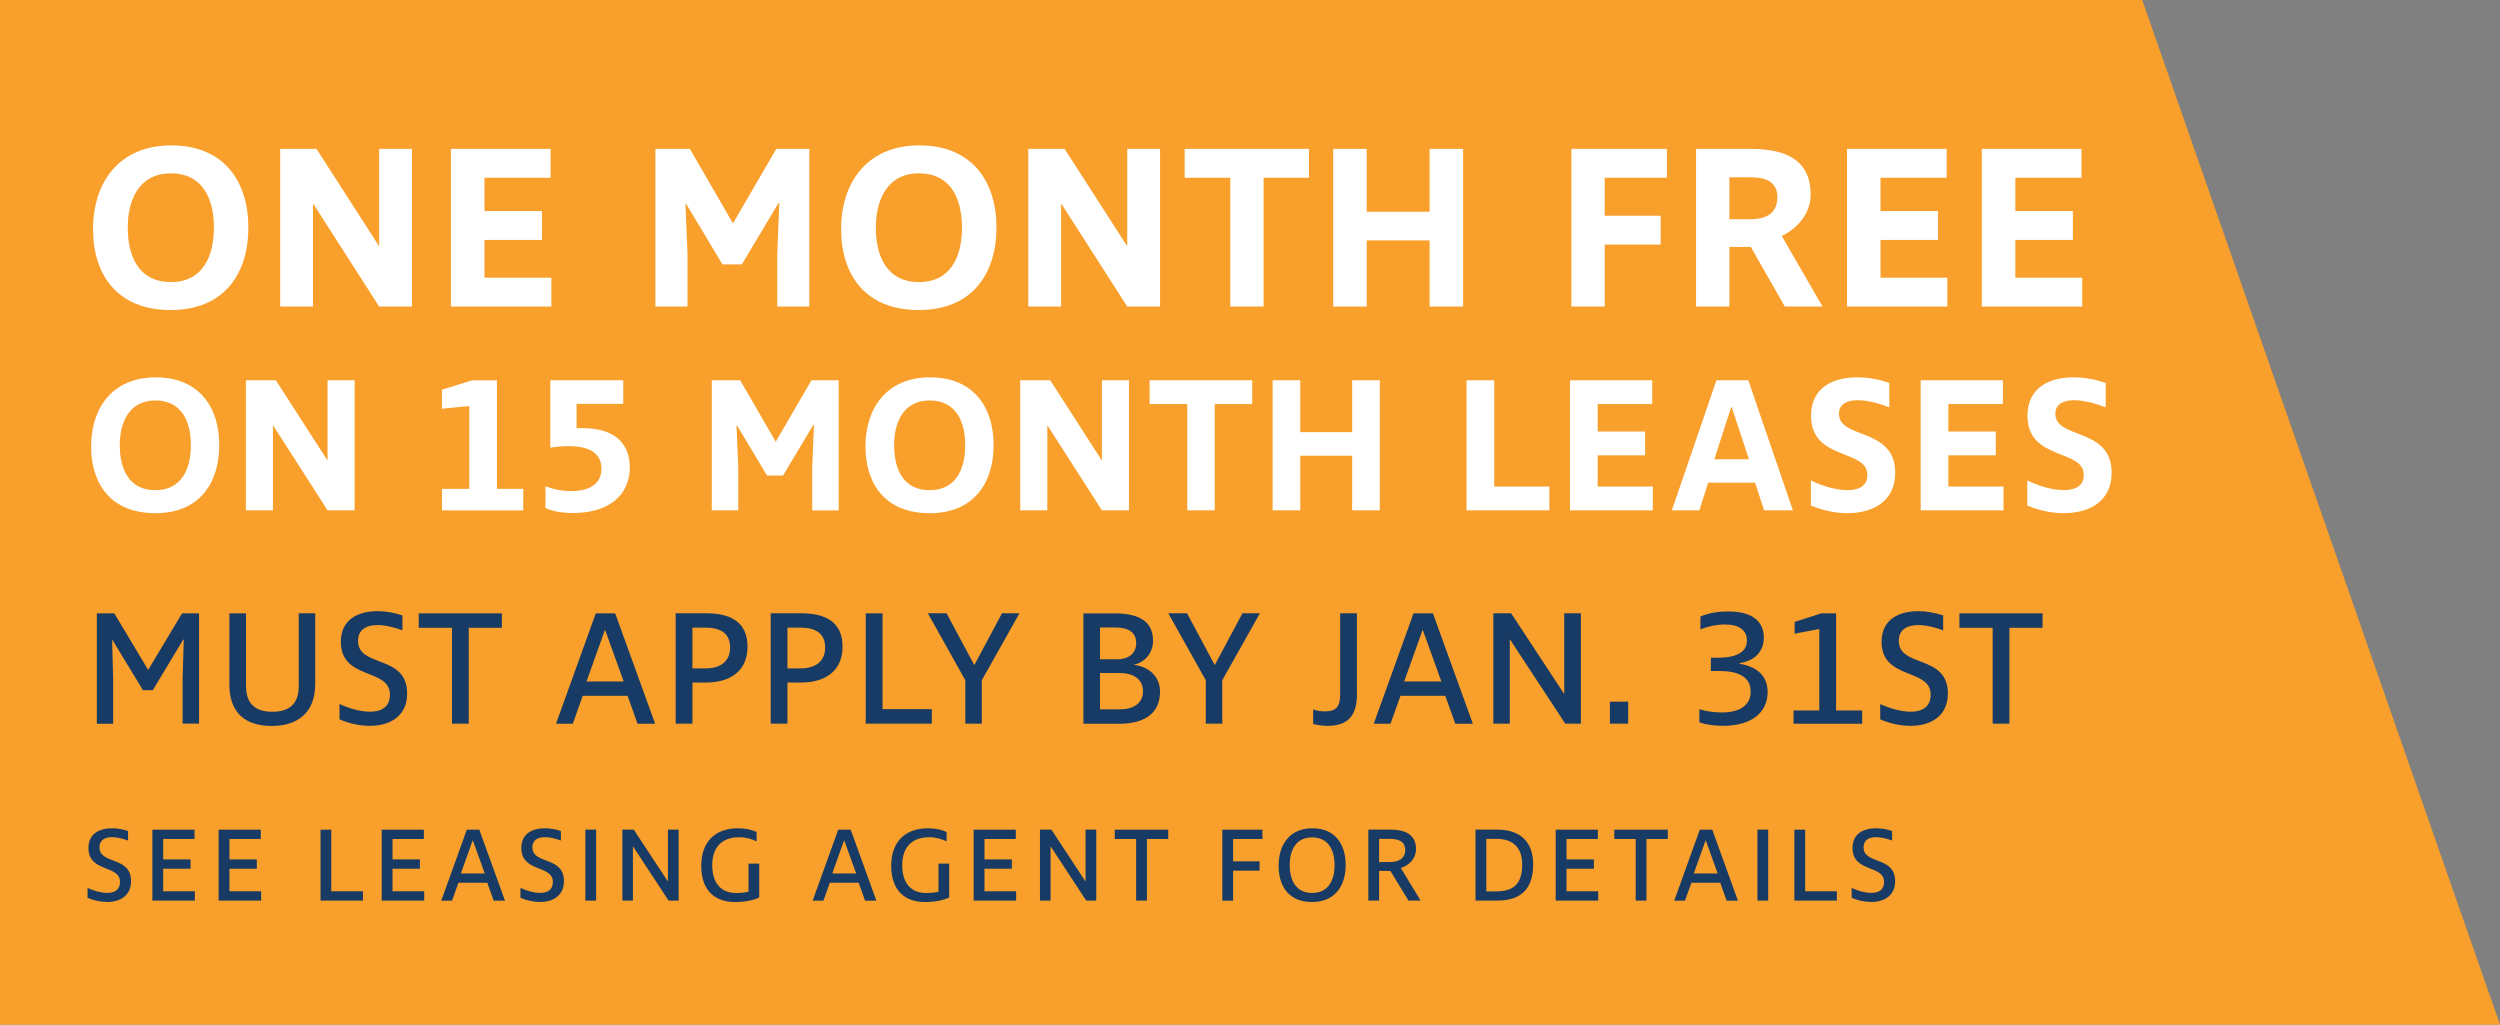
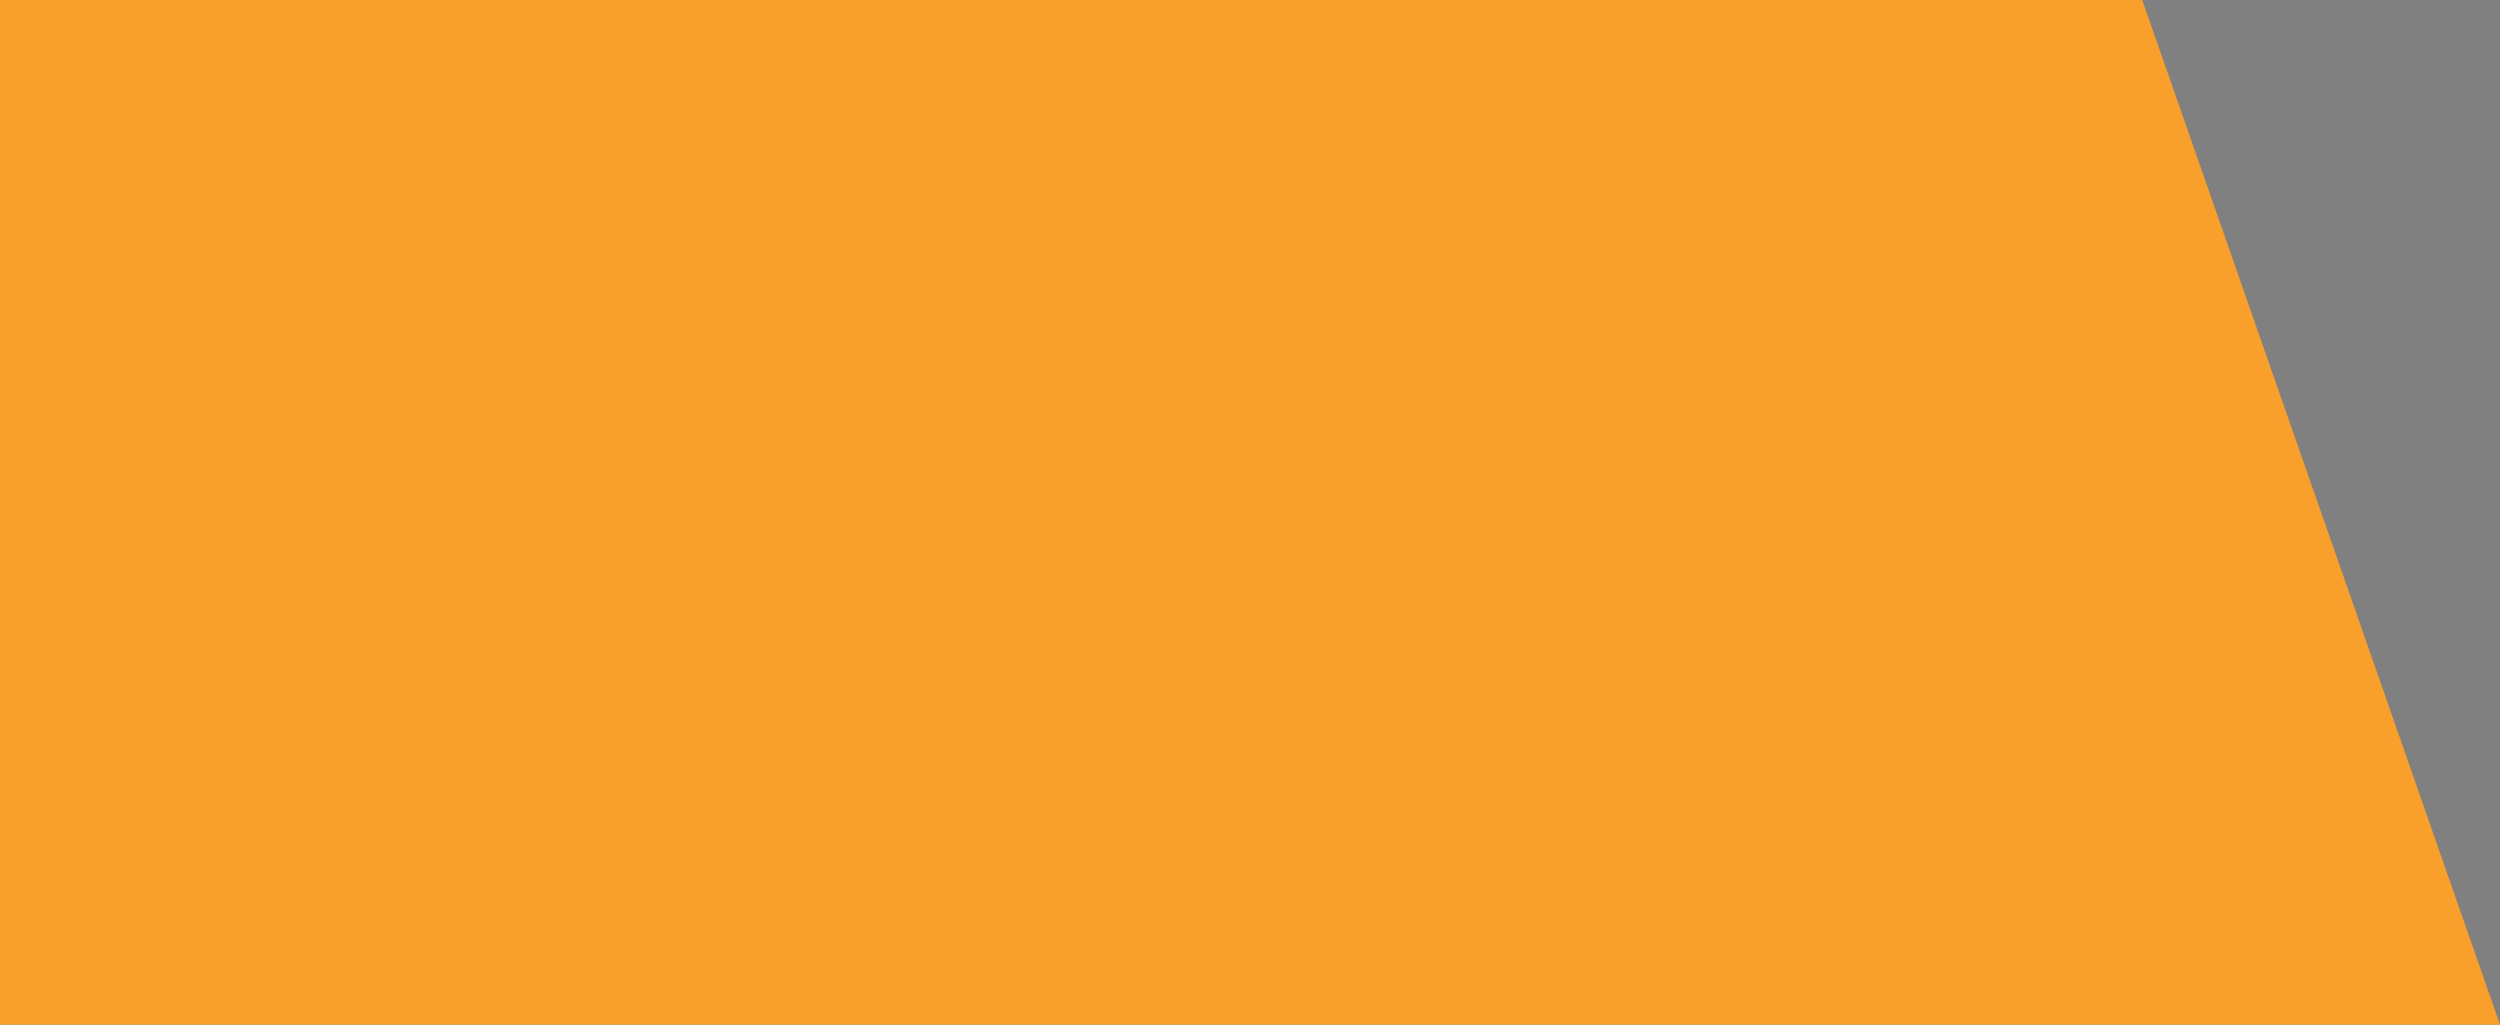
<svg xmlns="http://www.w3.org/2000/svg" id="Layer_1" data-name="Layer 1" viewBox="0 0 429.39 175.99">
  <rect x="0" y="0" width="429.39" height="175.99" fill="#808080" stroke="none" />
  <defs>
    <style>
      .cls-1 {
        fill: none;
      }

      .cls-2 {
        fill: #fff;
      }

      .cls-3 {
        fill: #183b65;
      }

      .cls-4 {
        fill: #f99f2b;
      }

      .cls-5 {
        clip-path: url(#clippath);
      }
    </style>
    <clipPath id="clippath">
-       <rect class="cls-1" y="0" width="429.39" height="175.99" />
-     </clipPath>
+       </clipPath>
  </defs>
  <polygon class="cls-4" points="0 0 0 175.99 429.39 175.99 367.94 0 0 0" />
  <g class="cls-5">
-     <path class="cls-2" d="M361.66,65.77c-1.68-.59-3.63-.96-5.51-.96-4.12,0-7.92,1.72-7.92,6.6,0,7.76,9.67,5.64,9.67,10.16,0,1.91-1.45,2.61-3.4,2.61s-4.39-.69-6.3-1.68v4.32c1.88.82,4.12,1.32,6.27,1.32,4.29,0,8.22-1.95,8.22-6.96,0-7.82-9.67-5.68-9.67-10.1,0-1.68,1.39-2.34,3.2-2.34,1.65,0,3.76.56,5.45,1.22v-4.19ZM329.89,87.65h14.22v-4.09h-9.47v-5.35h8.15v-4.09h-8.15v-4.72h9.37v-4.09h-14.12v22.34ZM324.49,65.77c-1.68-.59-3.63-.96-5.51-.96-4.12,0-7.92,1.72-7.92,6.6,0,7.76,9.67,5.64,9.67,10.16,0,1.91-1.45,2.61-3.4,2.61s-4.39-.69-6.3-1.68v4.32c1.88.82,4.12,1.32,6.27,1.32,4.29,0,8.22-1.95,8.22-6.96,0-7.82-9.67-5.68-9.67-10.1,0-1.68,1.39-2.34,3.2-2.34,1.65,0,3.76.56,5.45,1.22v-4.19ZM297.42,69.9l2.97,8.98h-5.94l2.9-8.98h.07ZM300.29,65.31h-5.48l-7.66,22.34h4.72l1.52-4.75h8.05l1.55,4.75h4.95l-7.66-22.34ZM269.66,87.65h14.22v-4.09h-9.47v-5.35h8.15v-4.09h-8.15v-4.72h9.37v-4.09h-14.12v22.34ZM251.89,87.65h14.22v-4.09h-9.47v-18.25h-4.75v22.34ZM232.24,87.65h4.75v-22.34h-4.75v8.91h-8.91v-8.91h-4.75v22.34h4.75v-9.37h8.91v9.37ZM208.64,69.4h6.43v-4.09h-17.62v4.09h6.47v18.25h4.72v-18.25ZM189.26,87.65h4.65v-22.34h-4.65v13.69h-.07l-8.81-13.69h-5.15v22.34h4.65v-14.52h.07l9.31,14.52ZM159.67,84.19c-4.39,0-6.1-3.43-6.1-7.72,0-4.03,1.68-7.69,6.1-7.69s6.11,3.47,6.11,7.69-1.68,7.72-6.11,7.72M159.64,88.15c7.62,0,11.02-5.18,11.02-11.72s-3.5-11.62-10.92-11.62-11.09,5.28-11.09,11.85,3.5,11.48,10.99,11.48M144.07,65.31h-4.69l-6.14,10.56-6.11-10.56h-4.88v22.34h4.55v-7.39l-.3-7.16h.1l5.15,8.58h2.74l5.21-8.71h.1l-.3,7.43v7.26h4.55v-22.34ZM94.52,65.31v11.58c1.12-.17,2.21-.26,3.14-.26,3.86,0,5.64,1.39,5.64,3.89,0,2.11-1.42,3.83-5.25,3.83-1.52,0-2.97-.3-4.36-.83v3.73c1.39.66,3.1.86,4.78.86,5.97,0,9.7-2.97,9.7-7.85,0-4.19-2.74-6.73-8.08-6.73-.36,0-.79,0-1.06.03v-4.19h8.02v-4.06h-12.54ZM81.16,65.31l-5.25,1.62v3.27l4.69-.46v14.22h-4.69v3.7h13.96v-3.7h-4.52v-18.64h-4.19ZM56.26,87.65h4.65v-22.34h-4.65v13.69h-.07l-8.81-13.69h-5.15v22.34h4.65v-14.52h.07l9.31,14.52ZM26.68,84.19c-4.39,0-6.11-3.43-6.11-7.72,0-4.03,1.68-7.69,6.11-7.69s6.1,3.47,6.1,7.69-1.68,7.72-6.1,7.72M26.64,88.15c7.62,0,11.02-5.18,11.02-11.72s-3.5-11.62-10.92-11.62-11.09,5.28-11.09,11.85,3.5,11.48,10.99,11.48" />
    <path class="cls-2" d="M340.39,52.65h17.24v-4.96h-11.48v-6.48h9.88v-4.96h-9.88v-5.72h11.36v-4.96h-17.12v27.08ZM317.23,52.65h17.24v-4.96h-11.48v-6.48h9.88v-4.96h-9.88v-5.72h11.36v-4.96h-17.12v27.08ZM300.67,37.65h-3.64v-7.2h3.64c2.76,0,4.6.84,4.6,3.44s-1.72,3.76-4.6,3.76M313.03,52.65l-7-12.12c3-1.44,4.96-4.12,4.96-7.12,0-5.24-3.28-7.84-10.28-7.84h-9.4v27.08h5.72v-10.24h3.68l5.84,10.24h6.48ZM275.62,30.53h10.68v-4.96h-16.4v27.08h5.72v-10.64h9.6v-4.96h-9.6v-6.52ZM245.54,52.65h5.76v-27.08h-5.76v10.8h-10.8v-10.8h-5.76v27.08h5.76v-11.36h10.8v11.36ZM217.03,30.53h7.8v-4.96h-21.36v4.96h7.84v22.12h5.72v-22.12ZM193.61,52.65h5.64v-27.08h-5.64v16.6h-.08l-10.68-16.6h-6.24v27.08h5.64v-17.6h.08l11.28,17.6ZM157.83,48.45c-5.32,0-7.4-4.16-7.4-9.36,0-4.88,2.04-9.32,7.4-9.32s7.4,4.2,7.4,9.32-2.04,9.36-7.4,9.36M157.79,53.25c9.24,0,13.36-6.28,13.36-14.2s-4.24-14.08-13.24-14.08-13.44,6.4-13.44,14.36,4.24,13.92,13.32,13.92M139.01,25.57h-5.68l-7.44,12.8-7.4-12.8h-5.92v27.08h5.52v-8.96l-.36-8.68h.12l6.24,10.4h3.32l6.32-10.56h.12l-.36,9v8.8h5.52v-27.08ZM77.45,52.65h17.24v-4.96h-11.48v-6.48h9.88v-4.96h-9.88v-5.72h11.36v-4.96h-17.12v27.08ZM65.12,52.65h5.64v-27.08h-5.64v16.6h-.08l-10.68-16.6h-6.24v27.08h5.64v-17.6h.08l11.28,17.6ZM29.34,48.45c-5.32,0-7.4-4.16-7.4-9.36,0-4.88,2.04-9.32,7.4-9.32s7.4,4.2,7.4,9.32-2.04,9.36-7.4,9.36M29.3,53.25c9.24,0,13.36-6.28,13.36-14.2s-4.24-14.08-13.24-14.08-13.44,6.4-13.44,14.36,4.24,13.92,13.32,13.92" />
    <path class="cls-3" d="M324.98,142.73c-.86-.29-1.82-.47-2.75-.47-2.14,0-4.05.92-4.05,3.38,0,4.27,5.42,2.86,5.42,5.83,0,1.39-.95,1.89-2.2,1.89-1.06,0-2.3-.36-3.37-.85v1.69c1.03.45,2.21.72,3.35.72,2.18,0,4.12-1.03,4.12-3.58,0-4.34-5.42-2.81-5.42-5.8,0-1.28.94-1.75,2.16-1.75.86,0,1.85.25,2.74.58v-1.66ZM308.2,154.68h7.29v-1.6h-5.44v-10.58h-1.85v12.19ZM301.85,154.68h1.85v-12.19h-1.85v12.19ZM292.97,144.33l2.05,5.69h-4.1l2.03-5.69h.02ZM294.09,142.5h-2.14l-4.39,12.19h1.85l1.1-3.08h4.95l1.1,3.08h1.94l-4.41-12.19ZM282.8,144.1h3.65v-1.6h-9.18v1.6h3.67v10.58h1.85v-10.58ZM267.21,154.68h7.29v-1.6h-5.44v-3.87h4.7v-1.6h-4.7v-3.51h5.38v-1.6h-7.24v12.19ZM261.44,148.49c0,3.2-1.35,4.61-4.45,4.61h-1.71v-9.02h1.75c2.9,0,4.41,1.53,4.41,4.41M263.33,148.45c0-3.82-2.2-5.96-6.1-5.96h-3.8v12.19h3.71c4.16,0,6.19-2.05,6.19-6.23M238.78,148.06h-1.91v-3.98h1.84c1.55,0,2.65.47,2.65,1.93,0,1.33-1.01,2.05-2.57,2.05M244,154.68l-3.4-5.6c1.55-.49,2.61-1.73,2.61-3.22,0-2.34-1.57-3.37-4.48-3.37h-3.71v12.19h1.85v-5.09h1.94l3.1,5.09h2.09ZM225.37,153.37c-2.74,0-3.85-2.11-3.85-4.77s1.1-4.77,3.85-4.77,3.85,2.14,3.85,4.77-1.1,4.77-3.85,4.77M225.35,154.93c3.94,0,5.78-2.79,5.78-6.35s-1.8-6.32-5.72-6.32-5.8,2.83-5.8,6.41,1.76,6.26,5.74,6.26M211.79,144.1h5.04v-1.6h-6.89v12.19h1.85v-5.15h4.55v-1.6h-4.55v-3.83ZM197,144.1h3.65v-1.6h-9.18v1.6h3.67v10.58h1.85v-10.58ZM186.56,154.68h1.73v-12.19h-1.84v8.89h-.02l-5.85-8.89h-1.96v12.19h1.82v-9.27h.04l6.08,9.27ZM167.24,154.68h7.29v-1.6h-5.44v-3.87h4.7v-1.6h-4.7v-3.51h5.38v-1.6h-7.24v12.19ZM162.58,144.51v-1.62c-.85-.36-1.82-.63-3.19-.63-3.89,0-6.32,2.29-6.32,6.44,0,4.41,2.5,6.23,5.8,6.23,1.69,0,3.08-.29,4.16-.77v-5.83h-1.84v4.82c-.52.13-1.17.23-2.11.23-2.59,0-4.12-1.67-4.12-4.79,0-2.84,1.46-4.79,4.66-4.79,1.19,0,2.18.34,2.95.7M145,144.33l2.05,5.69h-4.1l2.03-5.69h.02ZM146.11,142.5h-2.14l-4.39,12.19h1.85l1.1-3.08h4.95l1.1,3.08h1.94l-4.41-12.19ZM129.95,144.51v-1.62c-.85-.36-1.82-.63-3.19-.63-3.89,0-6.32,2.29-6.32,6.44,0,4.41,2.5,6.23,5.8,6.23,1.69,0,3.08-.29,4.16-.77v-5.83h-1.84v4.82c-.52.13-1.17.23-2.11.23-2.59,0-4.12-1.67-4.12-4.79,0-2.84,1.46-4.79,4.66-4.79,1.19,0,2.18.34,2.95.7M114.83,154.68h1.73v-12.19h-1.84v8.89h-.02l-5.85-8.89h-1.96v12.19h1.82v-9.27h.04l6.08,9.27ZM100.54,154.68h1.85v-12.19h-1.85v12.19ZM96.34,142.73c-.86-.29-1.82-.47-2.75-.47-2.14,0-4.05.92-4.05,3.38,0,4.27,5.42,2.86,5.42,5.83,0,1.39-.95,1.89-2.2,1.89-1.06,0-2.3-.36-3.37-.85v1.69c1.03.45,2.21.72,3.35.72,2.18,0,4.12-1.03,4.12-3.58,0-4.34-5.42-2.81-5.42-5.8,0-1.28.94-1.75,2.16-1.75.86,0,1.85.25,2.74.58v-1.66ZM81.21,144.33l2.05,5.69h-4.1l2.03-5.69h.02ZM82.32,142.5h-2.14l-4.39,12.19h1.85l1.1-3.08h4.95l1.1,3.08h1.94l-4.41-12.19ZM65.57,154.68h7.29v-1.6h-5.44v-3.87h4.7v-1.6h-4.7v-3.51h5.38v-1.6h-7.24v12.19ZM55.05,154.68h7.29v-1.6h-5.44v-10.58h-1.85v12.19ZM37.56,154.68h7.29v-1.6h-5.44v-3.87h4.7v-1.6h-4.7v-3.51h5.38v-1.6h-7.24v12.19ZM26.18,154.68h7.29v-1.6h-5.44v-3.87h4.7v-1.6h-4.7v-3.51h5.38v-1.6h-7.24v12.19ZM21.99,142.73c-.86-.29-1.82-.47-2.75-.47-2.14,0-4.05.92-4.05,3.38,0,4.27,5.42,2.86,5.42,5.83,0,1.39-.95,1.89-2.2,1.89-1.06,0-2.3-.36-3.37-.85v1.69c1.03.45,2.21.72,3.35.72,2.18,0,4.12-1.03,4.12-3.58,0-4.34-5.42-2.81-5.42-5.8,0-1.28.94-1.75,2.16-1.75.86,0,1.85.25,2.74.58v-1.66Z" />
-     <path class="cls-3" d="M345.14,107.83h5.68v-2.49h-14.28v2.49h5.71v16.46h2.88v-16.46ZM333.75,105.7c-1.34-.45-2.83-.73-4.28-.73-3.33,0-6.3,1.43-6.3,5.26,0,6.64,8.43,4.45,8.43,9.07,0,2.16-1.48,2.94-3.42,2.94-1.65,0-3.58-.56-5.24-1.32v2.63c1.6.7,3.44,1.12,5.21,1.12,3.39,0,6.41-1.6,6.41-5.57,0-6.75-8.43-4.37-8.43-9.02,0-1.99,1.46-2.72,3.36-2.72,1.34,0,2.88.39,4.26.9v-2.58ZM312.83,105.34l-4.59,1.48v2.02l4.23-.81v14h-4.42v2.27h11.79v-2.27h-4.48v-16.69h-2.52ZM293.85,112.95v2.3h1.46c3.14,0,5.38.92,5.38,3.56,0,2.3-1.85,3.56-4.98,3.56-1.43,0-2.72-.22-3.84-.56v2.27c1.09.36,2.52.59,4.06.59,4.9,0,7.67-2.27,7.67-5.82,0-2.77-1.88-4.37-4.82-4.84v-.11c2.8-.42,4.17-2.18,4.17-4.4,0-2.91-2.21-4.48-6.05-4.48-1.76,0-3.3.22-4.84.87v2.21c1.34-.53,2.83-.84,4.26-.84,2.27,0,3.72.9,3.72,2.77,0,2.38-2.58,2.94-4.98,2.94h-1.2ZM279.65,120.51h-3.14v3.78h3.14v-3.78ZM268.84,124.29h2.69v-18.96h-2.86v13.83h-.03l-9.1-13.83h-3.05v18.96h2.83v-14.42h.06l9.46,14.42ZM244.37,108.19l3.19,8.85h-6.38l3.16-8.85h.03ZM246.11,105.34h-3.33l-6.83,18.96h2.88l1.71-4.79h7.7l1.71,4.79h3.02l-6.86-18.96ZM233.06,119.22v-13.89h-2.88v13.97c0,2.1-.7,2.88-2.6,2.88-.76,0-1.43-.11-2.04-.34v2.49c.59.2,1.6.34,2.49.34,3.5,0,5.04-1.79,5.04-5.46M207.1,116.84v7.45h2.83v-7.45l6.47-11.51h-3l-4.73,8.85h-.06l-4.73-8.85h-3.22l6.44,11.51ZM196.32,118.72c0,1.96-1.48,3.11-3.95,3.11h-3.44v-6.24h3.36c2.3,0,4.03,1.01,4.03,3.14M195.15,110.46c0,1.68-1.2,2.77-3.25,2.77h-2.97v-5.46h2.55c2.52,0,3.67.95,3.67,2.69M199.24,118.75c0-2.55-1.96-4.31-4.56-4.56,2.21-.48,3.36-2.24,3.36-4.14,0-3.08-2.02-4.7-6.64-4.7h-5.32v18.96h6.13c4.37,0,7.03-1.76,7.03-5.54M165.8,116.84v7.45h2.83v-7.45l6.47-11.51h-3l-4.73,8.85h-.06l-4.73-8.85h-3.22l6.44,11.51ZM148.7,124.29h11.34v-2.49h-8.46v-16.46h-2.88v18.96ZM141.72,111.22c0,2.32-1.6,3.58-4.17,3.58h-2.3v-7h2.21c2.44,0,4.26.84,4.26,3.42M144.72,111.1c0-4.31-2.97-5.77-7.14-5.77h-5.21v18.96h2.88v-7.06h2.32c4.4,0,7.14-2.18,7.14-6.13M125.4,111.22c0,2.32-1.6,3.58-4.17,3.58h-2.3v-7h2.21c2.44,0,4.26.84,4.26,3.42M128.4,111.1c0-4.31-2.97-5.77-7.14-5.77h-5.21v18.96h2.88v-7.06h2.32c4.4,0,7.14-2.18,7.14-6.13M103.93,108.19l3.19,8.85h-6.38l3.16-8.85h.03ZM105.66,105.34h-3.33l-6.83,18.96h2.88l1.71-4.79h7.7l1.71,4.79h3.02l-6.86-18.96ZM80.52,107.83h5.68v-2.49h-14.28v2.49h5.71v16.46h2.88v-16.46ZM69.12,105.7c-1.34-.45-2.83-.73-4.28-.73-3.33,0-6.3,1.43-6.3,5.26,0,6.64,8.43,4.45,8.43,9.07,0,2.16-1.48,2.94-3.42,2.94-1.65,0-3.58-.56-5.24-1.32v2.63c1.6.7,3.44,1.12,5.21,1.12,3.39,0,6.41-1.6,6.41-5.57,0-6.75-8.43-4.37-8.43-9.02,0-1.99,1.46-2.72,3.36-2.72,1.34,0,2.88.39,4.26.9v-2.58ZM54.14,117.57v-12.24h-2.83v12.52c0,3-1.57,4.4-4.54,4.4s-4.51-1.4-4.51-4.45v-12.46h-2.86v12.24c0,4.87,2.74,7.11,7.28,7.11s7.45-2.38,7.45-7.11M34.18,105.34h-2.91l-5.82,9.72-5.82-9.72h-3v18.96h2.8v-7.73l-.17-6.64h.06l5.24,8.62h1.68l5.24-8.71h.08l-.2,6.8v7.64h2.83v-18.96Z" />
+     <path class="cls-3" d="M345.14,107.83h5.68v-2.49h-14.28v2.49h5.71v16.46h2.88v-16.46ZM333.75,105.7c-1.34-.45-2.83-.73-4.28-.73-3.33,0-6.3,1.43-6.3,5.26,0,6.64,8.43,4.45,8.43,9.07,0,2.16-1.48,2.94-3.42,2.94-1.65,0-3.58-.56-5.24-1.32v2.63c1.6.7,3.44,1.12,5.21,1.12,3.39,0,6.41-1.6,6.41-5.57,0-6.75-8.43-4.37-8.43-9.02,0-1.99,1.46-2.72,3.36-2.72,1.34,0,2.88.39,4.26.9v-2.58ZM312.83,105.34l-4.59,1.48v2.02l4.23-.81v14h-4.42v2.27h11.79v-2.27h-4.48v-16.69h-2.52ZM293.85,112.95v2.3h1.46c3.14,0,5.38.92,5.38,3.56,0,2.3-1.85,3.56-4.98,3.56-1.43,0-2.72-.22-3.84-.56v2.27c1.09.36,2.52.59,4.06.59,4.9,0,7.67-2.27,7.67-5.82,0-2.77-1.88-4.37-4.82-4.84v-.11c2.8-.42,4.17-2.18,4.17-4.4,0-2.91-2.21-4.48-6.05-4.48-1.76,0-3.3.22-4.84.87v2.21c1.34-.53,2.83-.84,4.26-.84,2.27,0,3.72.9,3.72,2.77,0,2.38-2.58,2.94-4.98,2.94h-1.2ZM279.65,120.51h-3.14v3.78h3.14v-3.78ZM268.84,124.29h2.69v-18.96h-2.86v13.83h-.03l-9.1-13.83h-3.05v18.96h2.83v-14.42h.06l9.46,14.42ZM244.37,108.19l3.19,8.85h-6.38l3.16-8.85h.03ZM246.11,105.34h-3.33l-6.83,18.96h2.88l1.71-4.79h7.7l1.71,4.79l-6.86-18.96ZM233.06,119.22v-13.89h-2.88v13.97c0,2.1-.7,2.88-2.6,2.88-.76,0-1.43-.11-2.04-.34v2.49c.59.2,1.6.34,2.49.34,3.5,0,5.04-1.79,5.04-5.46M207.1,116.84v7.45h2.83v-7.45l6.47-11.51h-3l-4.73,8.85h-.06l-4.73-8.85h-3.22l6.44,11.51ZM196.32,118.72c0,1.96-1.48,3.11-3.95,3.11h-3.44v-6.24h3.36c2.3,0,4.03,1.01,4.03,3.14M195.15,110.46c0,1.68-1.2,2.77-3.25,2.77h-2.97v-5.46h2.55c2.52,0,3.67.95,3.67,2.69M199.24,118.75c0-2.55-1.96-4.31-4.56-4.56,2.21-.48,3.36-2.24,3.36-4.14,0-3.08-2.02-4.7-6.64-4.7h-5.32v18.96h6.13c4.37,0,7.03-1.76,7.03-5.54M165.8,116.84v7.45h2.83v-7.45l6.47-11.51h-3l-4.73,8.85h-.06l-4.73-8.85h-3.22l6.44,11.51ZM148.7,124.29h11.34v-2.49h-8.46v-16.46h-2.88v18.96ZM141.72,111.22c0,2.32-1.6,3.58-4.17,3.58h-2.3v-7h2.21c2.44,0,4.26.84,4.26,3.42M144.72,111.1c0-4.31-2.97-5.77-7.14-5.77h-5.21v18.96h2.88v-7.06h2.32c4.4,0,7.14-2.18,7.14-6.13M125.4,111.22c0,2.32-1.6,3.58-4.17,3.58h-2.3v-7h2.21c2.44,0,4.26.84,4.26,3.42M128.4,111.1c0-4.31-2.97-5.77-7.14-5.77h-5.21v18.96h2.88v-7.06h2.32c4.4,0,7.14-2.18,7.14-6.13M103.93,108.19l3.19,8.85h-6.38l3.16-8.85h.03ZM105.66,105.34h-3.33l-6.83,18.96h2.88l1.71-4.79h7.7l1.71,4.79h3.02l-6.86-18.96ZM80.52,107.83h5.68v-2.49h-14.28v2.49h5.71v16.46h2.88v-16.46ZM69.12,105.7c-1.34-.45-2.83-.73-4.28-.73-3.33,0-6.3,1.43-6.3,5.26,0,6.64,8.43,4.45,8.43,9.07,0,2.16-1.48,2.94-3.42,2.94-1.65,0-3.58-.56-5.24-1.32v2.63c1.6.7,3.44,1.12,5.21,1.12,3.39,0,6.41-1.6,6.41-5.57,0-6.75-8.43-4.37-8.43-9.02,0-1.99,1.46-2.72,3.36-2.72,1.34,0,2.88.39,4.26.9v-2.58ZM54.14,117.57v-12.24h-2.83v12.52c0,3-1.57,4.4-4.54,4.4s-4.51-1.4-4.51-4.45v-12.46h-2.86v12.24c0,4.87,2.74,7.11,7.28,7.11s7.45-2.38,7.45-7.11M34.18,105.34h-2.91l-5.82,9.72-5.82-9.72h-3v18.96h2.8v-7.73l-.17-6.64h.06l5.24,8.62h1.68l5.24-8.71h.08l-.2,6.8v7.64h2.83v-18.96Z" />
  </g>
</svg>